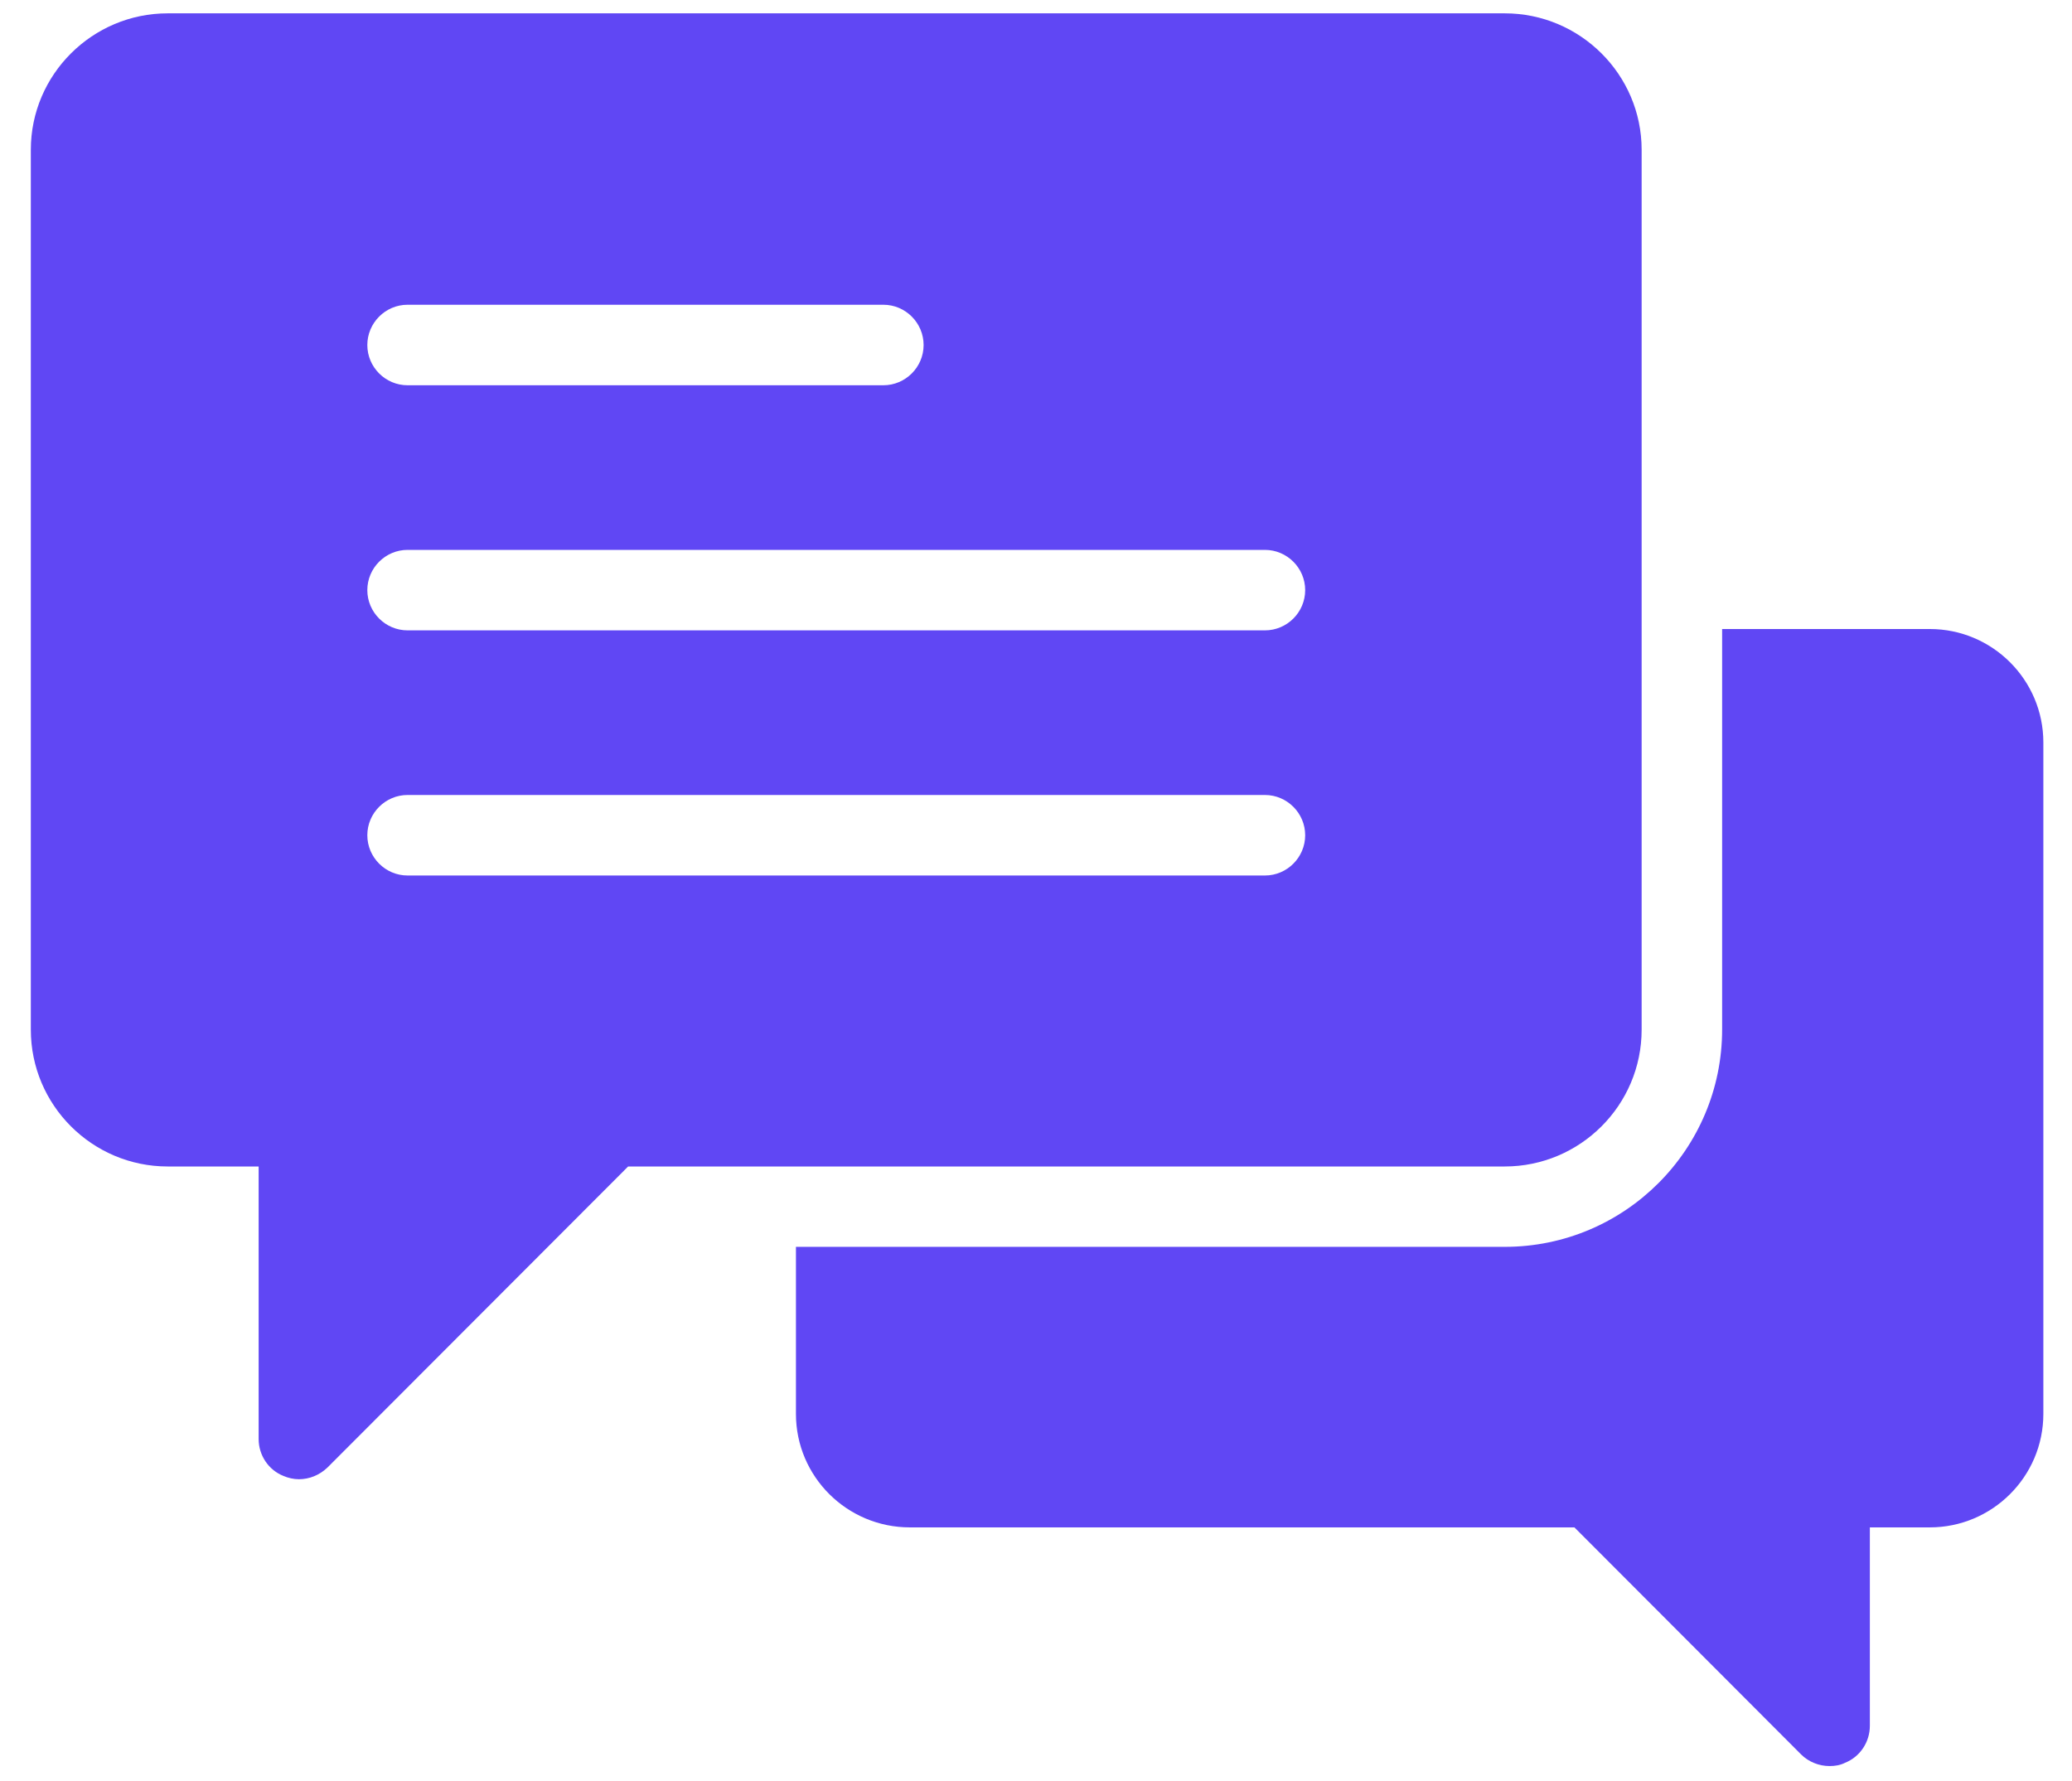
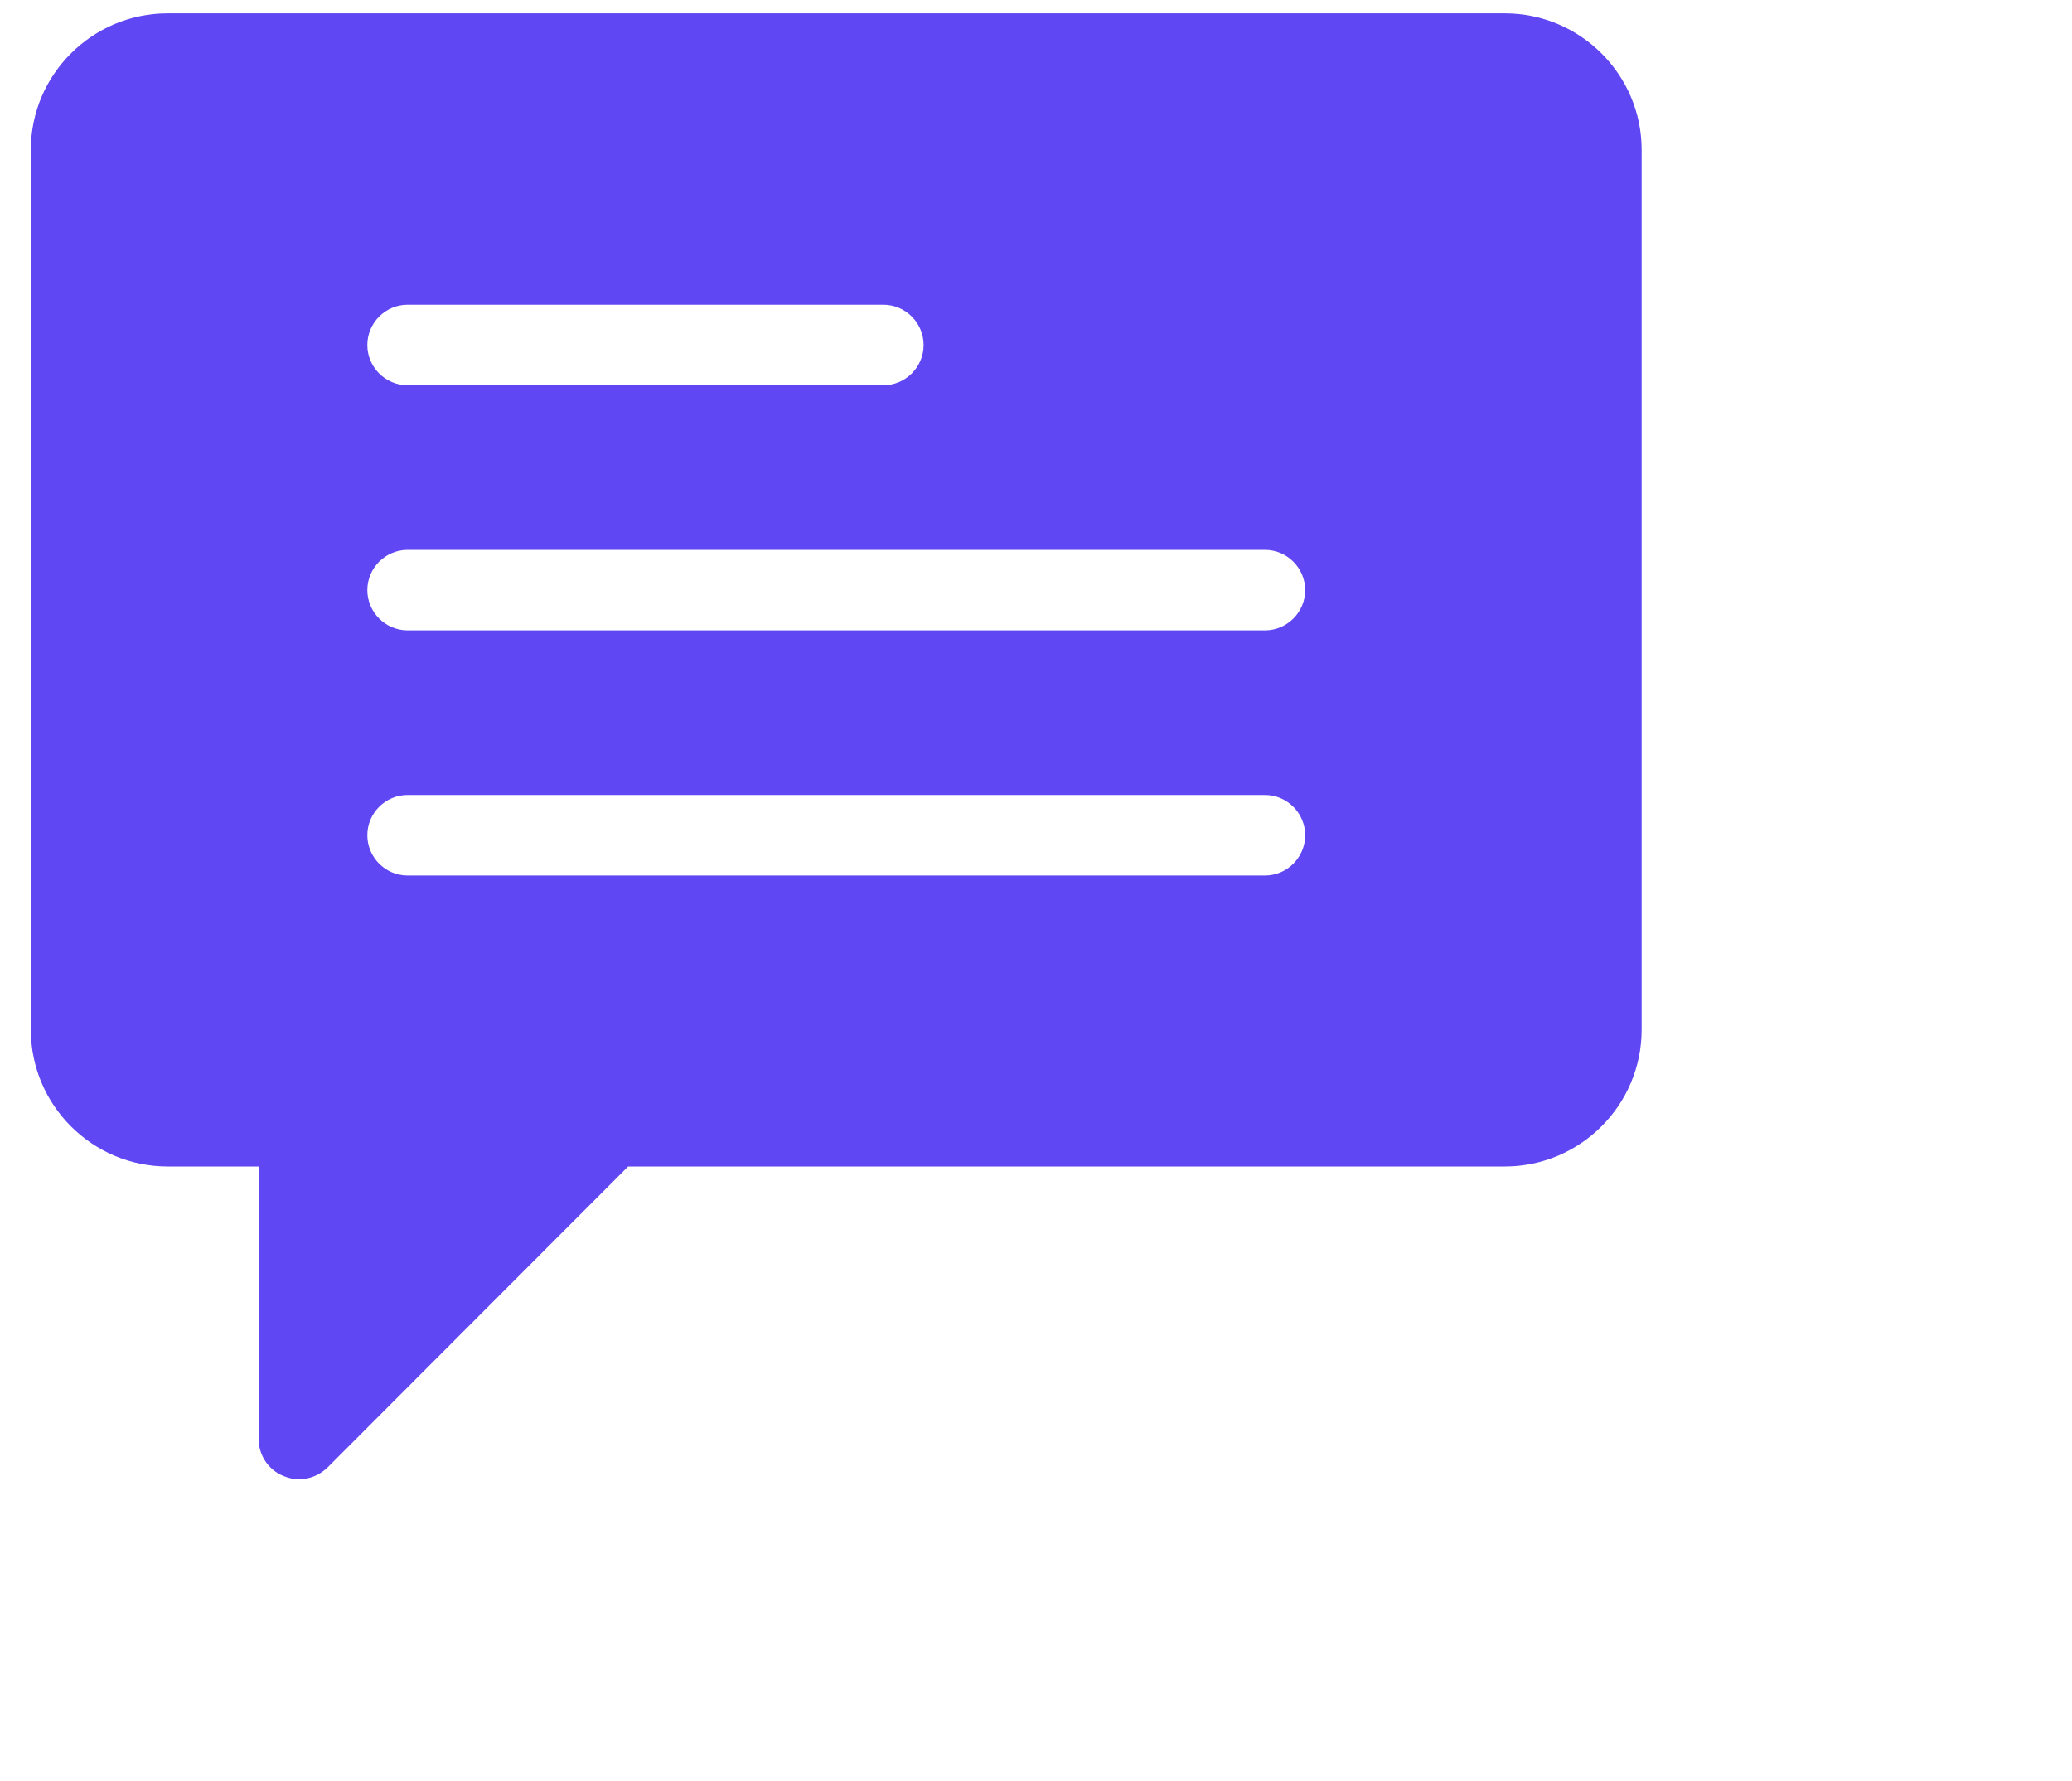
<svg xmlns="http://www.w3.org/2000/svg" width="57" height="49" viewBox="0 0 57 49" fill="none">
-   <path d="M53.089 17.305H47.375V28.322C47.375 31.622 44.696 34.302 41.396 34.302H21.896V38.897C21.896 40.624 23.303 42.02 25.03 42.02H43.312L49.546 48.265C49.757 48.475 50.044 48.586 50.332 48.586C50.476 48.586 50.62 48.564 50.753 48.498C51.173 48.331 51.439 47.922 51.439 47.479V42.02H53.089C54.805 42.02 56.212 40.625 56.212 38.897L56.212 20.427C56.212 18.7 54.806 17.305 53.089 17.305L53.089 17.305Z" fill="#6047F4" />
  <path d="M7.115 39.588C7.115 40.031 7.381 40.44 7.801 40.606C7.934 40.662 8.078 40.695 8.222 40.695C8.51 40.695 8.787 40.584 9.008 40.374L17.28 32.091H41.396C43.467 32.091 45.161 30.408 45.161 28.326L45.161 4.121C45.161 2.05 43.467 0.367 41.397 0.367H4.612C2.542 0.367 0.848 2.05 0.848 4.121V28.326C0.848 30.408 2.542 32.091 4.612 32.091H7.115L7.115 39.588ZM11.212 8.384H24.301C24.91 8.384 25.408 8.883 25.408 9.492C25.408 10.1 24.91 10.599 24.301 10.599L11.212 10.599C10.603 10.599 10.105 10.101 10.105 9.492C10.105 8.883 10.603 8.384 11.212 8.384V8.384ZM11.212 15.128H34.798C35.406 15.128 35.905 15.626 35.905 16.235C35.905 16.844 35.407 17.342 34.798 17.342H11.212C10.603 17.342 10.105 16.844 10.105 16.235C10.105 15.626 10.603 15.128 11.212 15.128ZM11.212 21.871H34.798C35.406 21.871 35.905 22.369 35.905 22.978C35.905 23.587 35.407 24.086 34.798 24.086H11.212C10.603 24.086 10.105 23.587 10.105 22.978C10.105 22.369 10.603 21.871 11.212 21.871Z" fill="#6047F4" />
</svg>